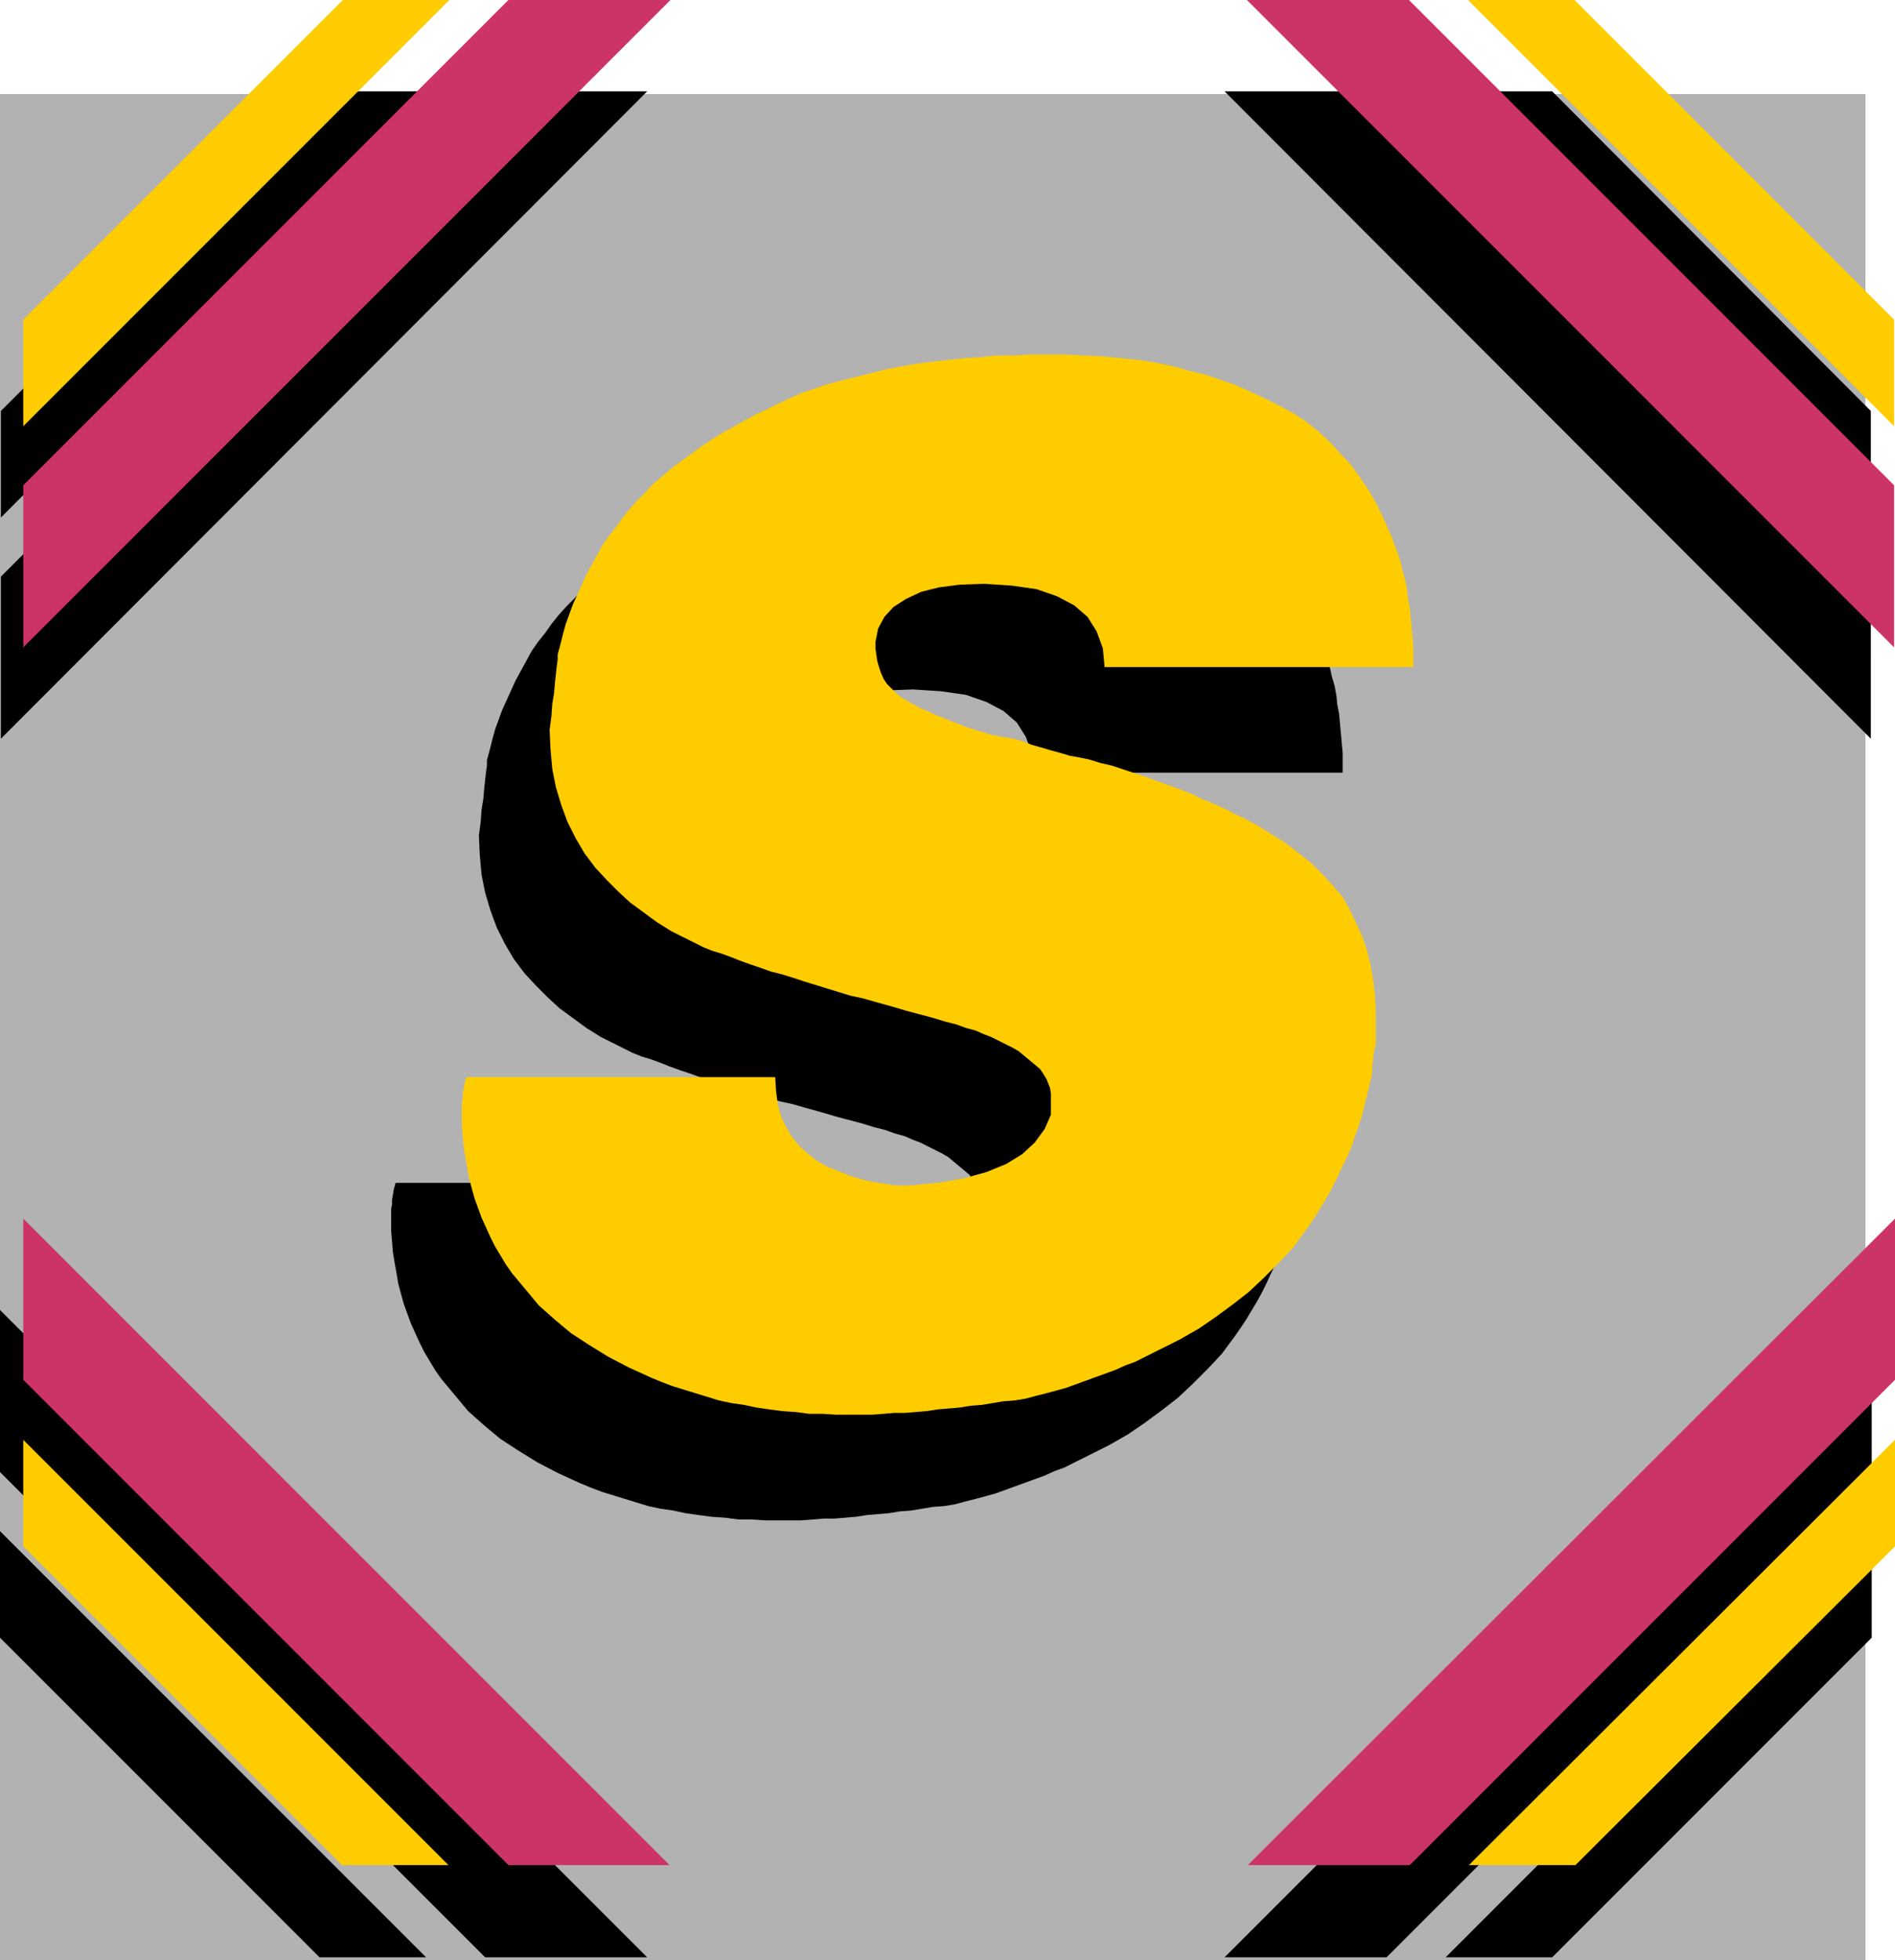
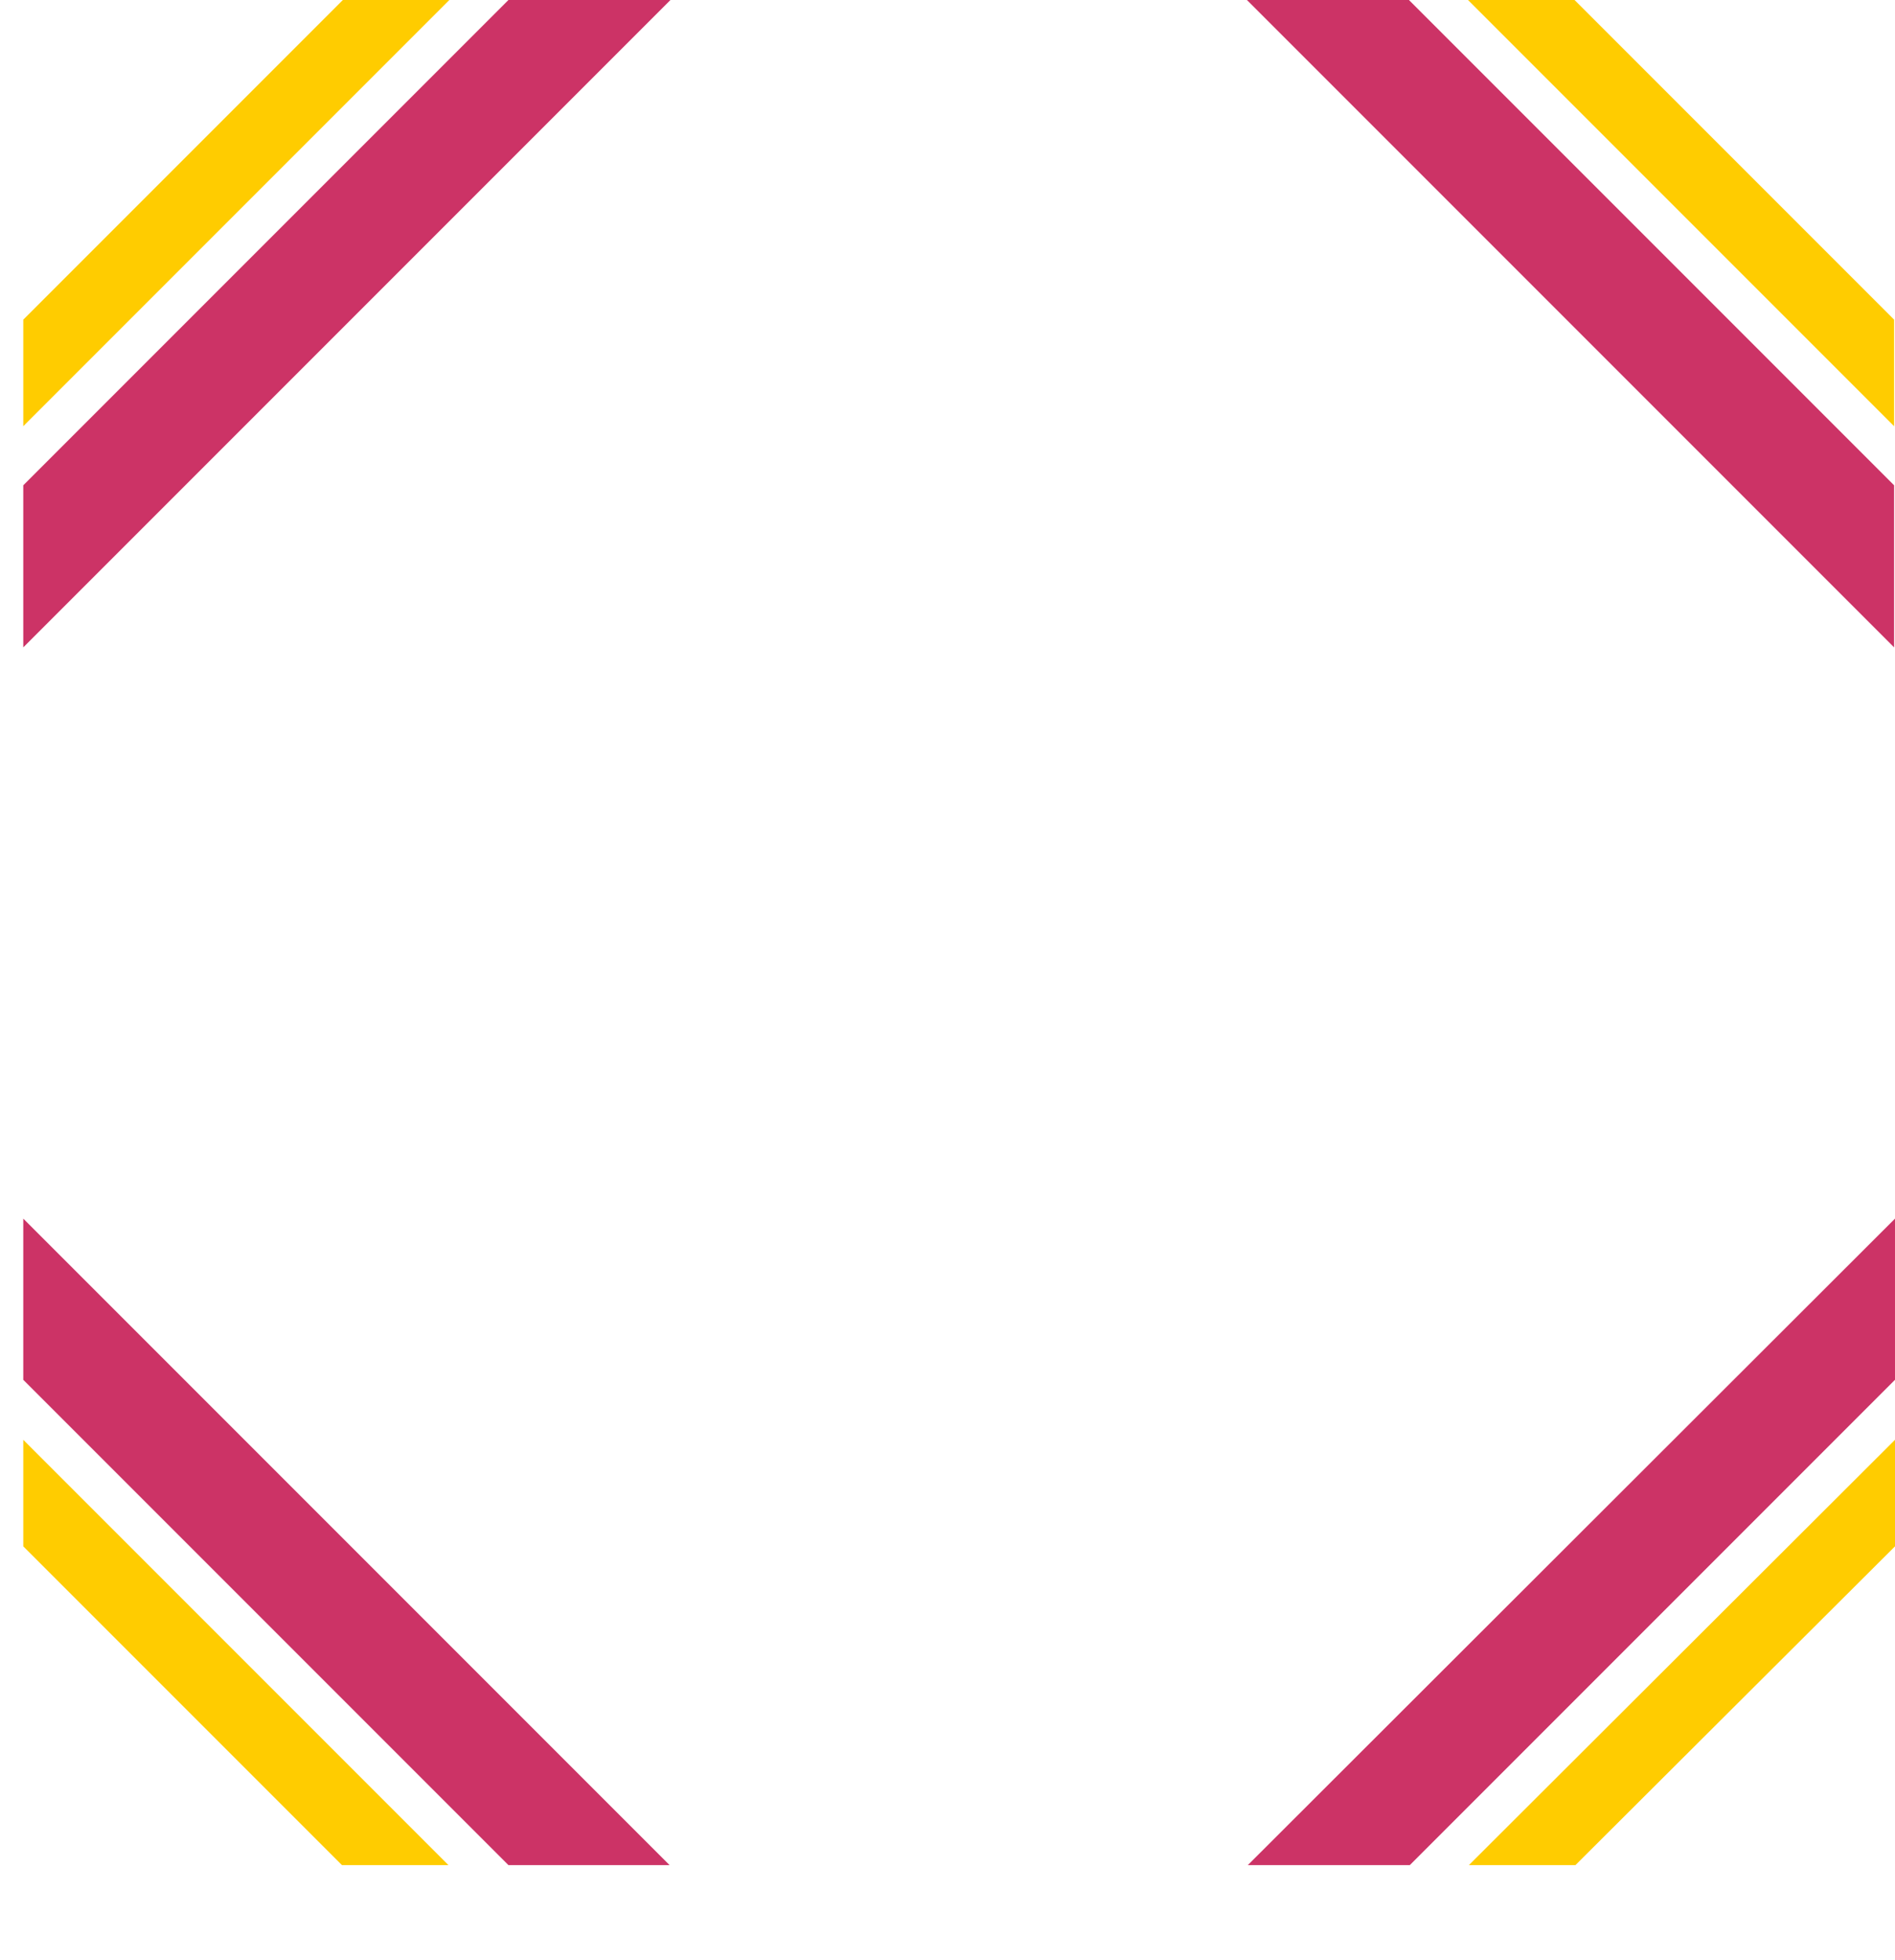
<svg xmlns="http://www.w3.org/2000/svg" width="2.117in" height="2.189in" fill-rule="evenodd" stroke-linecap="round" preserveAspectRatio="none" viewBox="0 0 2117 2189">
  <style>.pen1{stroke:none}.brush2{fill:#000}.brush4{fill:#fc0}</style>
-   <path d="M0 105h2084v2084H0V105z" class="pen1" style="fill:#b2b2b2" />
-   <path d="M1549 2186h-181l723-723v181l-542 542zm-1007 0h181L0 1463v181l542 542zm1-2084h180L1 825V644l542-542zm1005 0h-180l722 723V644l-542-542zm186 2084h-119l476-476v119l-357 357zm-1377 0h119L0 1710v119l357 357zm0-2084h119L1 578V459l356-357zm1377 0h-119l475 476V459l-356-357z" class="pen1 brush2" />
  <path d="M1575 2083h-181l723-722v180l-542 542zm-1007 0h180L26 1361v180l542 542zM568 0h181L26 723V542L568 0zm1006 0h-181l723 723V542L1574 0z" class="pen1" style="fill:#c36" />
  <path d="M1760 2083h-119l476-475v119l-357 356zm-1378 0h119L26 1608v119l356 356zM383 0h119L26 476V357L383 0zm1376 0h-119l476 476V357L1759 0z" class="pen1 brush4" />
-   <path d="m1155 863-2-21-7-19-10-16-15-13-19-10-23-8-28-4-31-2-27 1-23 3-20 5-17 8-14 9-10 11-7 13-3 15v7l1 7 1 7 2 7 2 6 3 7 4 6 5 5 5 5 6 5 7 4 7 4 7 4 8 3 8 4 8 3 9 4 9 3 9 4 10 3 10 3 10 3 11 2 12 2 11 3 10 4 11 3 10 3 11 3 10 3 11 2 10 2 13 4 13 3 12 4 12 4 12 4 11 4 11 4 11 4 11 4 10 4 10 5 10 4 9 4 9 4 9 5 9 4 17 9 16 10 16 10 14 11 14 11 12 12 12 13 11 13 8 14 7 15 7 15 5 15 4 16 3 17 2 17 1 17v37l-1 5-1 5-1 5v5l-1 4v9l-3 13-3 13-3 12-3 12-4 12-4 11-4 12-5 11-5 10-5 11-5 10-6 11-6 10-6 10-6 9-7 10-14 19-16 17-16 16-17 16-18 14-19 14-19 13-21 12-10 5-10 5-10 5-10 5-10 5-11 4-11 5-11 4-11 4-11 4-11 4-11 4-11 3-11 3-12 3-11 3-12 2-13 1-12 2-12 2-13 1-12 2-12 1-12 1-13 2-12 1-12 1h-12l-12 1-13 1h-40l-15-1h-15l-15-2-15-1-15-2-14-2-14-3-14-2-14-3-13-4-13-4-13-4-13-4-13-5-12-5-24-11-23-12-21-13-20-13-18-15-18-16-15-18-15-18-7-10-6-10-6-10-5-10-5-11-5-11-4-11-4-11-3-11-3-11-2-12-2-11-2-12-1-12-1-12v-25l1-5v-5l1-6 1-6 2-7h345l1 16 2 15 4 14 6 12 6 10 8 10 9 8 10 8 12 7 13 5 12 5 13 4 13 3 13 2 13 2h14l33-3 29-5 25-7 22-9 18-11 14-13 11-15 7-16v-24l-1-6-2-5-2-5-3-5-4-6-6-5-6-5-6-5-6-5-7-4-8-4-8-4-8-4-8-3-9-4-11-3-11-4-12-3-13-4-15-4-15-4-17-5-18-5-14-4-14-3-13-4-13-4-13-4-13-4-12-4-13-4-12-3-11-4-12-4-11-4-10-4-11-4-10-3-10-4-18-9-18-9-16-10-15-11-15-11-13-12-13-13-13-14-12-16-10-17-9-18-7-19-6-20-4-20-2-22-1-22 2-15 1-14 2-12 1-12 1-9 1-9 1-7v-6l3-11 3-12 3-11 4-11 4-11 5-11 5-11 5-11 6-11 6-11 6-11 7-10 8-10 7-10 8-10 9-10 9-9 9-10 10-8 10-9 11-8 11-8 11-8 12-8 11-7 13-7 12-7 13-7 13-6 14-7 13-6 14-6 15-5 15-5 16-4 16-4 16-4 16-4 16-3 17-3 17-2 17-2 18-2 17-1 19-2h18l19-1h40l21 1 21 1 20 2 20 2 19 3 19 4 18 5 17 4 18 6 17 6 16 7 17 8 16 8 15 8 14 9 14 11 13 12 12 13 12 13 11 15 10 15 9 16 8 17 4 9 4 9 3 9 4 10 3 10 2 9 3 10 2 11 1 10 2 10 1 11 1 11 1 11 1 11v22h-345z" class="pen1 brush2" />
-   <path d="m1234 745-2-21-7-19-10-16-15-13-19-10-23-8-28-4-31-2-27 1-23 3-20 5-17 8-14 9-10 11-7 13-3 15v7l1 7 1 7 2 7 2 6 3 7 4 6 5 5 5 5 6 5 7 4 7 4 7 4 8 3 8 4 8 3 9 4 9 3 9 4 10 3 10 3 10 3 11 2 12 2 11 3 10 4 11 3 10 3 11 3 10 3 11 2 10 2 13 4 13 3 12 4 12 4 12 4 11 4 11 4 11 4 11 4 10 4 10 5 10 4 9 4 9 4 9 5 9 4 17 9 16 10 16 10 14 11 14 11 12 12 12 13 11 13 8 14 7 15 7 15 5 15 4 16 3 17 2 17 1 17v37l-1 5-1 5-1 5v5l-1 4v9l-3 13-3 13-3 12-3 12-4 12-4 11-4 12-5 11-5 10-5 11-5 10-6 11-6 10-6 10-6 9-7 10-14 19-16 17-16 16-17 16-18 14-19 14-19 13-21 12-10 5-10 5-10 5-10 5-10 5-11 4-11 5-11 4-11 4-11 4-11 4-11 4-11 3-11 3-12 3-11 3-12 2-13 1-12 2-12 2-13 1-12 2-12 1-12 1-13 2-12 1-12 1h-12l-12 1-13 1h-40l-15-1h-15l-15-2-15-1-15-2-14-2-14-3-14-2-14-3-13-4-13-4-13-4-13-4-13-5-12-5-24-11-23-12-21-13-20-13-18-15-18-16-15-18-15-18-7-10-6-10-6-10-5-10-5-11-5-11-4-11-4-11-3-11-3-11-2-12-2-11-2-12-1-12-1-12v-25l1-5v-5l1-6 1-6 2-7h345l1 16 2 15 4 14 6 12 6 10 8 10 9 8 10 8 12 7 13 5 12 5 13 4 13 3 13 2 13 2h14l33-3 29-5 25-7 22-9 18-11 14-13 11-15 7-16v-24l-1-6-2-5-2-5-3-5-4-6-6-5-6-5-6-5-6-5-7-4-8-4-8-4-8-4-8-3-9-4-11-3-11-4-12-3-13-4-15-4-15-4-17-5-18-5-14-4-14-3-13-4-13-4-13-4-13-4-12-4-13-4-12-3-11-4-12-4-11-4-10-4-11-4-10-3-10-4-18-9-18-9-16-10-15-11-15-11-13-12-13-13-13-14-12-16-10-17-9-18-7-19-6-20-4-20-2-22-1-22 2-15 1-14 2-12 1-12 1-9 1-9 1-7v-6l3-11 3-12 3-11 4-11 4-11 5-11 5-11 5-11 6-11 6-11 6-11 7-10 8-10 7-10 8-10 9-10 9-9 9-10 10-8 10-9 11-8 11-8 11-8 12-8 11-7 13-7 12-7 13-7 13-6 14-7 13-6 14-6 15-5 15-5 16-4 16-4 16-4 16-4 16-3 17-3 17-2 17-2 18-2 17-1 19-2h18l19-1h40l21 1 21 1 20 2 20 2 19 3 19 4 18 5 17 4 18 6 17 6 16 7 17 8 16 8 15 8 14 9 14 11 13 12 12 13 12 13 11 15 10 15 9 16 8 17 4 9 4 9 3 9 4 10 3 10 2 9 3 10 2 11 1 10 2 10 1 11 1 11 1 11 1 11v22h-345z" class="pen1 brush4" />
</svg>